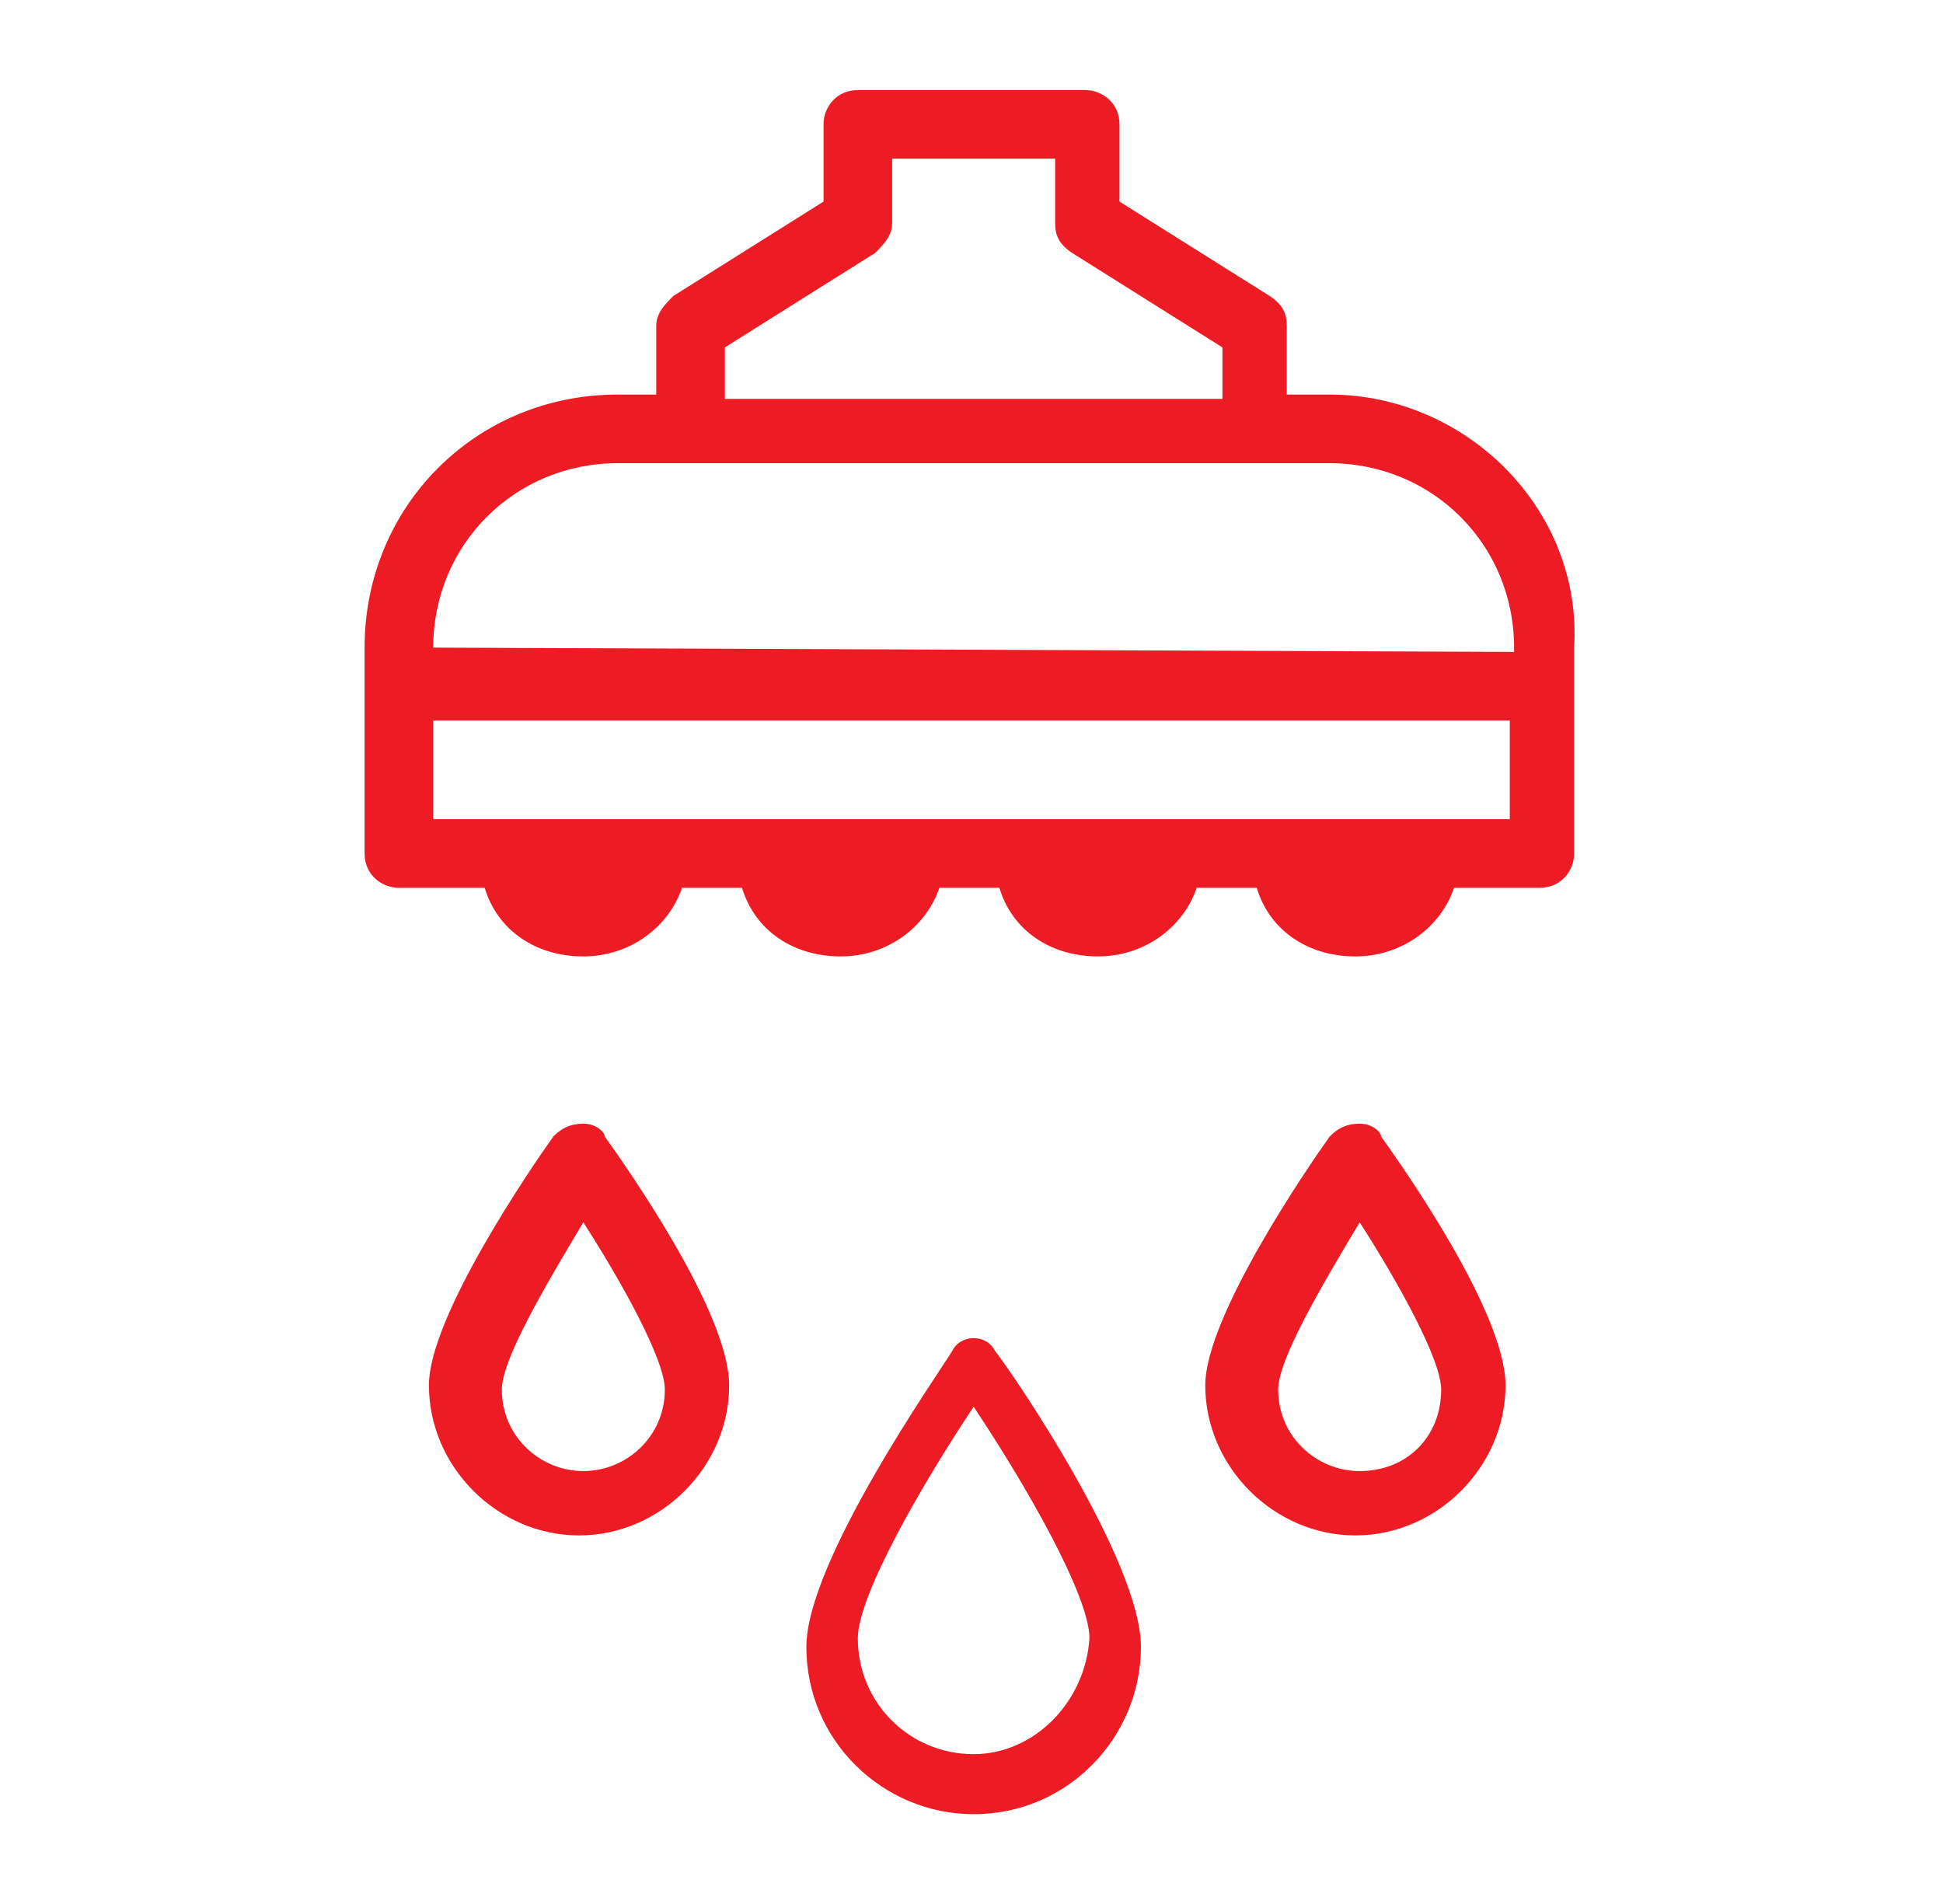
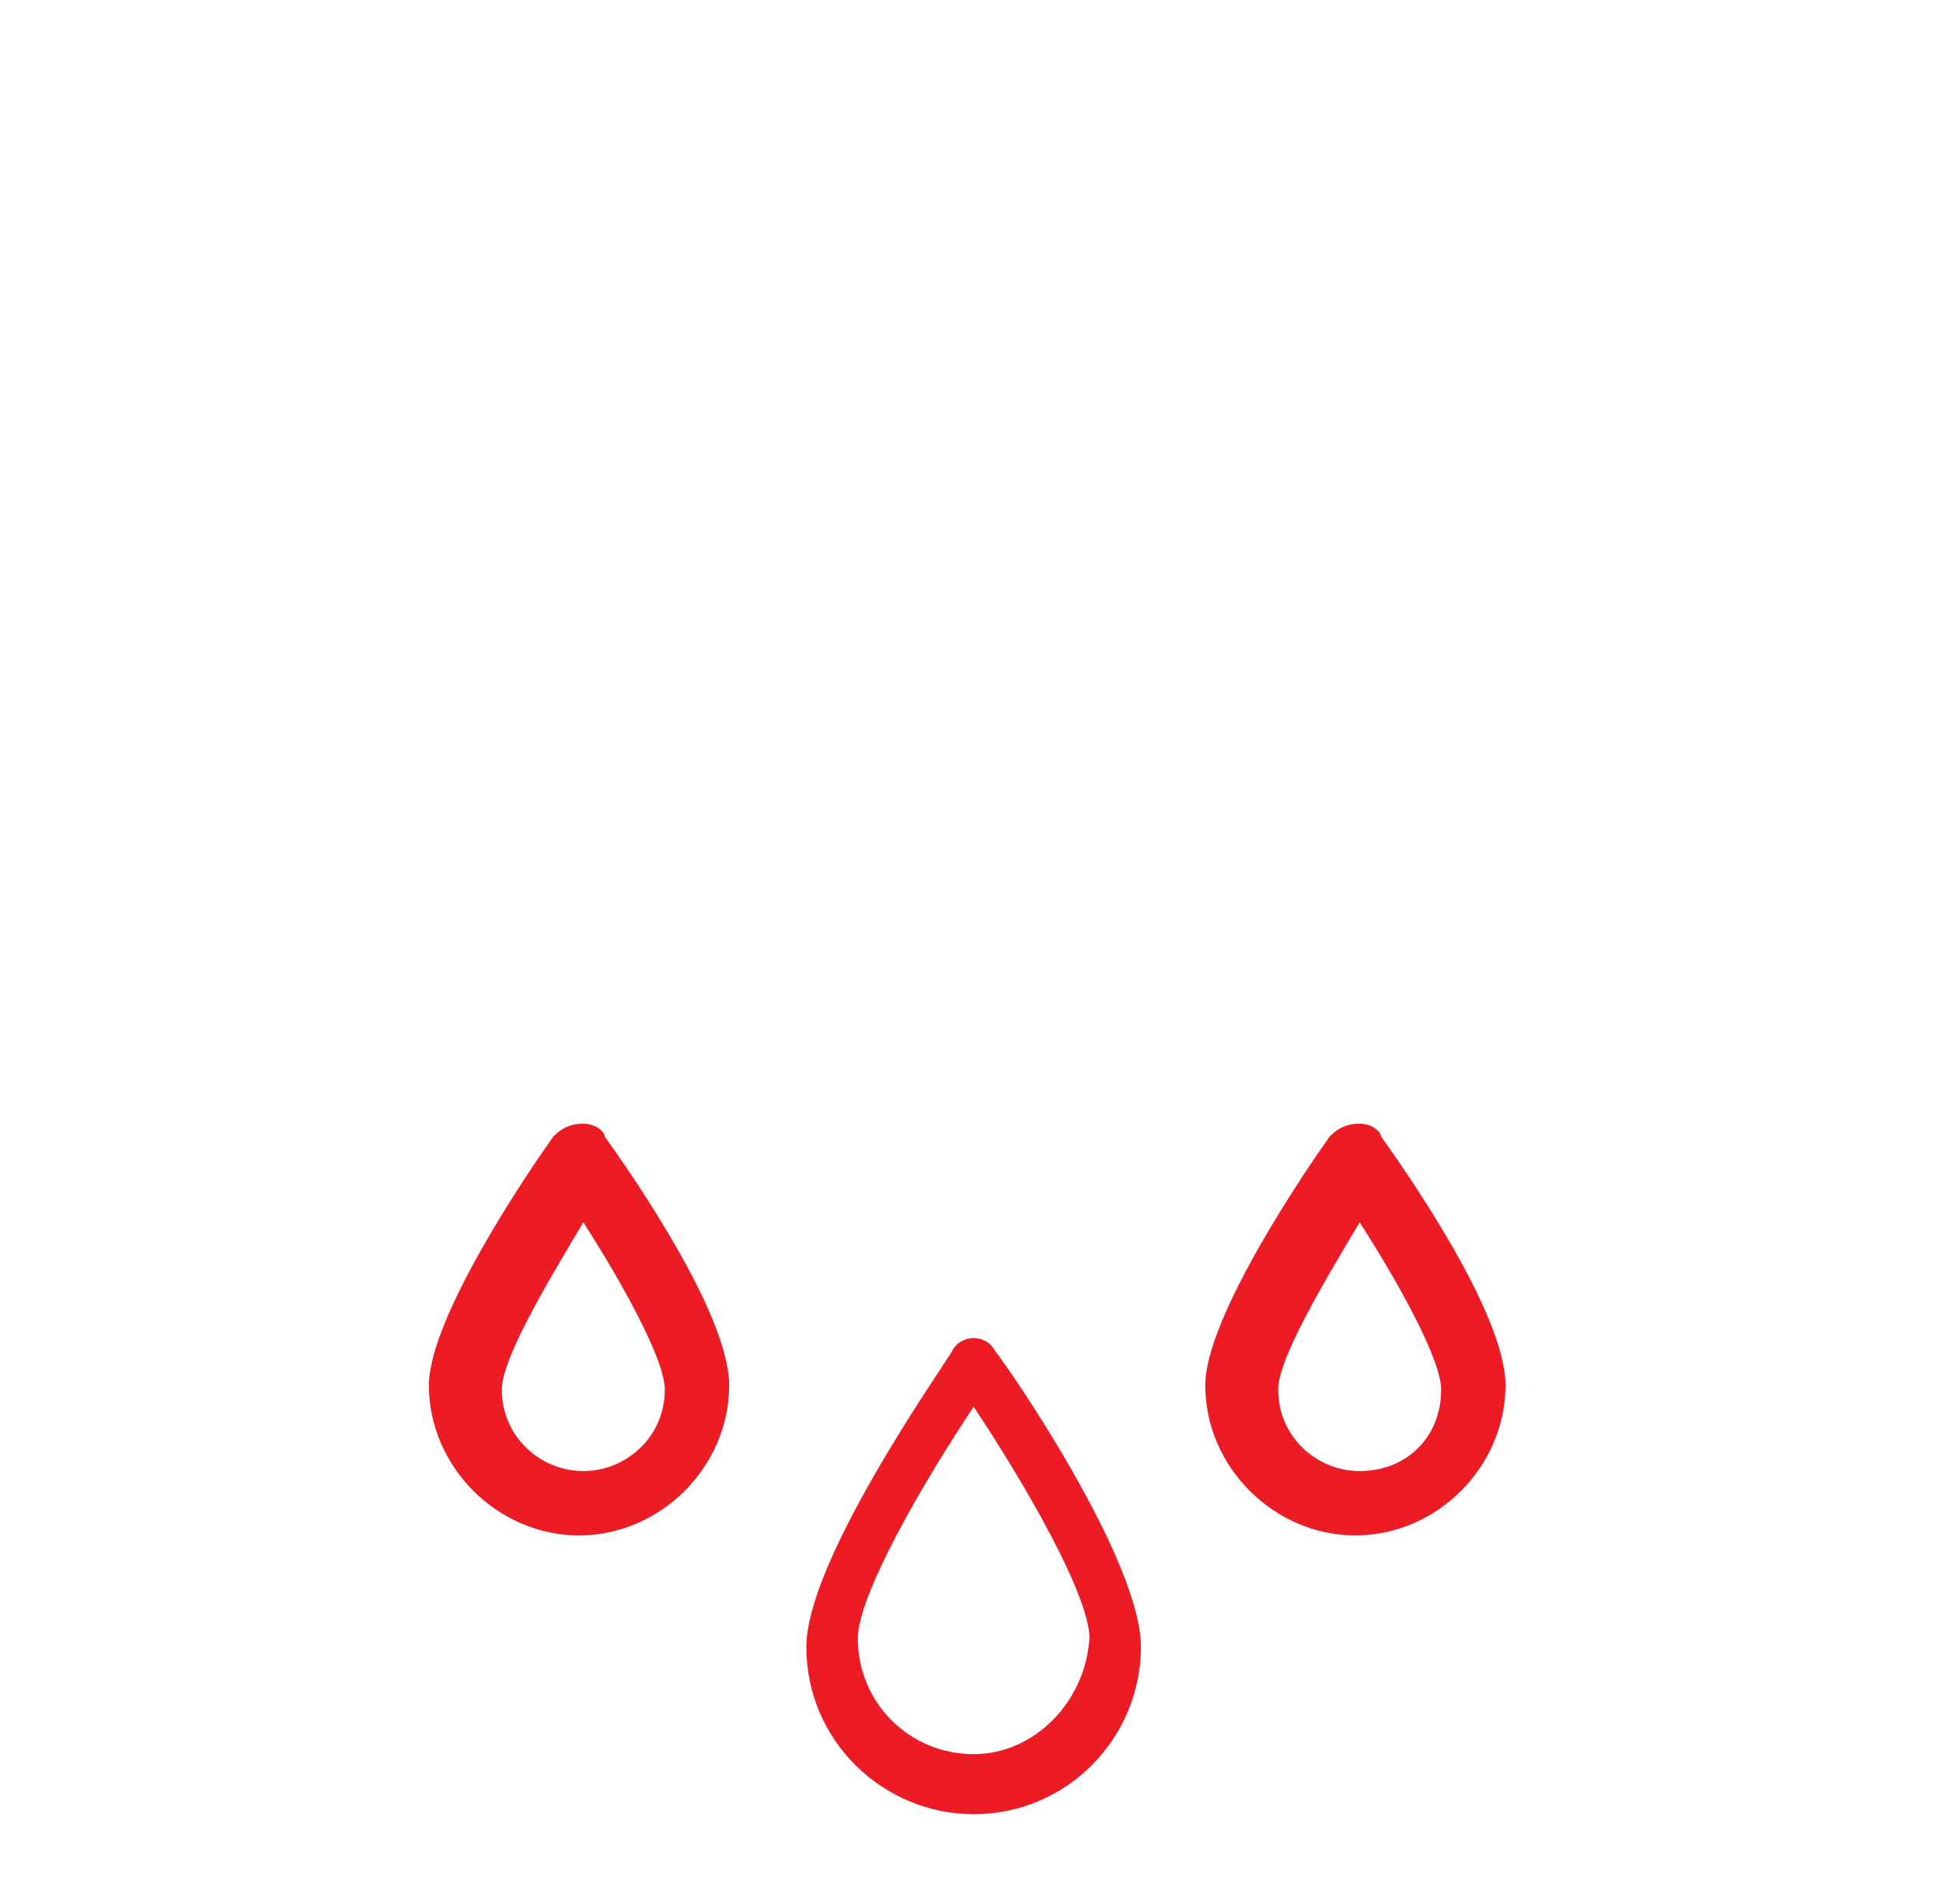
<svg xmlns="http://www.w3.org/2000/svg" version="1.1" id="Layer_1" x="0px" y="0px" width="45.3px" height="44.4px" viewBox="0 0 45.3 44.4" style="enable-background:new 0 0 45.3 44.4;" xml:space="preserve">
  <style type="text/css">
	.st0{display:none;}
	
		.st1{display:inline;fill:none;stroke:#ED1C24;stroke-width:0.939;stroke-linecap:round;stroke-linejoin:round;stroke-miterlimit:10;}
	.st2{fill:#ED1C24;}
</style>
  <g class="st0">
-     <path class="st1" d="M9.6,33.6h14.5c0.5,0,0.8-0.4,0.8-0.8c0-0.5-0.4-0.8-0.8-0.8h-5.5v-2.3c0.3-0.2,0.6-0.4,0.8-0.8h0.7   c0.5,0,0.8-0.4,0.8-0.8c0-0.5-0.4-0.8-0.8-0.8h-0.7c-0.2-0.3-0.4-0.6-0.8-0.8v-1.8c1.3-0.4,2.3-1.6,2.3-3c0-1.7-1.4-3.2-3.2-3.2   c-1.7,0-3.2,1.4-3.2,3.2c0,1.5,1,2.7,2.3,3v1.8c-0.3,0.2-0.6,0.4-0.8,0.8h-0.7c-0.5,0-0.8,0.4-0.8,0.8c0,0.5,0.4,0.8,0.8,0.8H16   c0.2,0.3,0.4,0.6,0.8,0.8V32H9.6c-0.5,0-0.8,0.4-0.8,0.8C8.8,33.2,9.2,33.6,9.6,33.6z M16.3,21.7c0-0.8,0.7-1.5,1.5-1.5   s1.5,0.7,1.5,1.5s-0.7,1.5-1.5,1.5S16.3,22.5,16.3,21.7z" />
-     <path class="st1" d="M29.9,32.8c0,0.5,0.4,0.8,0.8,0.8h4.8c0.5,0,0.8-0.4,0.8-0.8c0-0.5-0.4-0.8-0.8-0.8h-4.8   C30.3,32,29.9,32.3,29.9,32.8z" />
    <path class="st1" d="M35.7,35.7h-7.4v-6c0.3-0.2,0.6-0.4,0.8-0.8h0.7c0.5,0,0.8-0.4,0.8-0.8c0-0.5-0.4-0.8-0.8-0.8h-0.7   c-0.2-0.3-0.4-0.6-0.8-0.8v-1.8c1.3-0.4,2.3-1.6,2.3-3c0-1.7-1.4-3.2-3.2-3.2c-1.7,0-3.2,1.4-3.2,3.2c0,1.5,1,2.7,2.3,3v1.8   c-0.3,0.2-0.6,0.4-0.8,0.8H25c-0.5,0-0.8,0.4-0.8,0.8c0,0.5,0.4,0.8,0.8,0.8h0.7c0.2,0.3,0.4,0.6,0.8,0.8v6H9.6   c-0.5,0-0.8,0.4-0.8,0.8c0,0.5,0.4,0.8,0.8,0.8h26.1c0.5,0,0.8-0.4,0.8-0.8C36.5,36.1,36.2,35.7,35.7,35.7z M26,21.7   c0-0.8,0.7-1.5,1.5-1.5s1.5,0.7,1.5,1.5s-0.7,1.5-1.5,1.5S26,22.5,26,21.7z" />
    <path class="st1" d="M35.8,5.8H25.6c-1.1-1.6-2.1-2.9-2.3-3.2c-0.2-0.2-0.4-0.3-0.6-0.3s-0.5,0.1-0.6,0.3c-0.2,0.3-1.3,1.6-2.3,3.2   H9.5c-2.8,0-5,2.2-5,5v26.3c0,2.8,2.2,5,5,5h26.3c2.8,0,5-2.2,5-5V10.8C40.8,8,38.6,5.8,35.8,5.8z M22.7,4.4c1.8,2.3,4,5.8,4,7.3   c0,2.2-1.8,4-4,4s-4-1.8-4-4C18.6,10.2,20.9,6.7,22.7,4.4z M39.2,37.1c0,1.9-1.5,3.4-3.4,3.4H9.5c-1.9,0-3.4-1.5-3.4-3.4V10.8   c0-1.9,1.5-3.4,3.4-3.4h9.2c-1,1.6-1.7,3.2-1.7,4.4c0,3.1,2.5,5.7,5.7,5.7c3.1,0,5.7-2.5,5.7-5.7c0-1.2-0.7-2.8-1.7-4.3h9.2   c1.9,0,3.4,1.5,3.4,3.4v26.2H39.2z" />
  </g>
  <g class="st0">
    <path class="st1" d="M35.7,22c-0.2-0.2-0.4-0.3-0.6-0.3c-0.2,0-0.5,0.1-0.6,0.3c-0.5,0.6-5,6.3-5,9.2c0,3.1,2.5,5.7,5.7,5.7   c3.1,0,5.7-2.5,5.7-5.7C40.8,28.3,36.3,22.6,35.7,22z M35.1,35.2c-2.2,0-4-1.8-4-4c0-1.5,2.3-5,4-7.3c1.8,2.3,4,5.8,4,7.3   C39.1,33.4,37.3,35.2,35.1,35.2z" />
-     <path class="st1" d="M32.7,19.2h4.9c0.5,0,0.8-0.4,0.8-0.8c0-8.2-6.7-14.9-14.9-14.9S8.6,10.2,8.6,18.4v6.5   c-1.9,1.1-3.3,3.2-3.3,5.6c0,1.6,0.6,3.1,1.6,4.3c-1.4,1.3-2.3,3.2-2.3,5.3c0,0.5,0.4,0.8,0.8,0.8h12.9c0.5,0,0.8-0.4,0.8-0.8   c0-2.1-0.9-4-2.3-5.3c1-1.1,1.6-2.6,1.6-4.3c0-2.4-1.3-4.5-3.3-5.6v-6.5c0-4.6,3.8-8.4,8.4-8.4s8.4,3.8,8.4,8.4   C31.9,18.8,32.2,19.2,32.7,19.2z M17.4,39.3H6.3c0.2-1.4,0.9-2.5,1.9-3.4c1.1,0.7,2.3,1.2,3.7,1.2s2.6-0.4,3.7-1.2   C16.5,36.7,17.2,37.9,17.4,39.3z M16.7,30.5c0,2.7-2.2,4.9-4.9,4.9s-4.9-2.2-4.9-4.9s2.2-4.9,4.9-4.9   C14.5,25.6,16.7,27.8,16.7,30.5z M23.5,8.4c-5.5,0-10,4.5-10,10v5.8C13,24.1,12.4,24,11.9,24s-1.1,0.1-1.6,0.2v-5.8   c0-7.3,5.9-13.3,13.3-13.3c7,0,12.8,5.5,13.2,12.4h-3.2C33,12.4,28.7,8.4,23.5,8.4z" />
    <path class="st1" d="M8.8,30.5c0,1.6,1.3,3,3,3s3-1.3,3-3c0-1.6-1.3-3-3-3S8.8,28.9,8.8,30.5z M13.2,30.5c0,0.7-0.6,1.4-1.4,1.4   c-0.7,0-1.4-0.6-1.4-1.4c0-0.7,0.6-1.4,1.4-1.4C12.6,29.2,13.2,29.8,13.2,30.5z" />
  </g>
  <g>
    <path class="st2" d="M22.7,31.2c-0.2,0-0.4,0.1-0.5,0.3c-0.3,0.5-3.4,4.9-3.4,6.9c0,2.2,1.8,3.9,3.9,3.9c2.2,0,3.9-1.8,3.9-3.9   c0-2-3-6.4-3.4-6.9C23.1,31.3,22.9,31.2,22.7,31.2z M22.7,40.9c-1.5,0-2.7-1.2-2.7-2.7c0-1,1.5-3.6,2.7-5.4   c1.2,1.8,2.7,4.4,2.7,5.4C25.3,39.7,24.1,40.9,22.7,40.9z" />
    <path class="st2" d="M13.6,26.2c-0.3,0-0.5,0.1-0.7,0.3c-0.5,0.7-2.9,4.2-2.9,5.8c0,1.9,1.6,3.5,3.5,3.5s3.5-1.6,3.5-3.5   c0-1.7-2.4-5.1-2.9-5.8C14.1,26.4,13.9,26.2,13.6,26.2z M13.6,34.3c-1,0-1.9-0.8-1.9-1.9c0-0.7,1-2.4,1.9-3.9   c0.9,1.4,1.9,3.2,1.9,3.9C15.5,33.5,14.6,34.3,13.6,34.3z" />
    <path class="st2" d="M31.7,26.2c-0.3,0-0.5,0.1-0.7,0.3c-0.5,0.7-2.9,4.2-2.9,5.8c0,1.9,1.6,3.5,3.5,3.5s3.5-1.6,3.5-3.5   c0-1.7-2.4-5.1-2.9-5.8C32.2,26.4,32,26.2,31.7,26.2z M31.7,34.3c-1,0-1.9-0.8-1.9-1.9c0-0.7,1-2.4,1.9-3.9   c0.9,1.4,1.9,3.2,1.9,3.9C33.6,33.5,32.8,34.3,31.7,34.3z" />
-     <path class="st2" d="M31,9.2h-1V7.6c0-0.3-0.1-0.5-0.4-0.7l-3.5-2.2V2.9c0-0.5-0.4-0.8-0.8-0.8H20c-0.5,0-0.8,0.4-0.8,0.8v1.8   l-3.5,2.2c-0.2,0.2-0.4,0.4-0.4,0.7v1.6h-0.9c-3.3,0-5.9,2.6-5.9,5.9v4.8c0,0.5,0.4,0.8,0.8,0.8h2c0.3,1,1.2,1.6,2.3,1.6   s2-0.7,2.3-1.6h1.4c0.3,1,1.2,1.6,2.3,1.6c1.1,0,2-0.7,2.3-1.6h1.4c0.3,1,1.2,1.6,2.3,1.6c1.1,0,2-0.7,2.3-1.6h1.4   c0.3,1,1.2,1.6,2.3,1.6s2-0.7,2.3-1.6h2c0.5,0,0.8-0.4,0.8-0.8v-4.8C36.9,11.9,34.2,9.2,31,9.2z M16.9,8.1l3.5-2.2   c0.2-0.2,0.4-0.4,0.4-0.7V3.7h3.8v1.5c0,0.3,0.1,0.5,0.4,0.7l3.5,2.2v1.2H16.9V8.1z M10.1,15.1c0-2.4,1.9-4.3,4.3-4.3H31   c2.4,0,4.3,1.9,4.3,4.3v0.1L10.1,15.1L10.1,15.1z M35.2,19.1H10.1v-2.3h25.1V19.1z" />
  </g>
</svg>